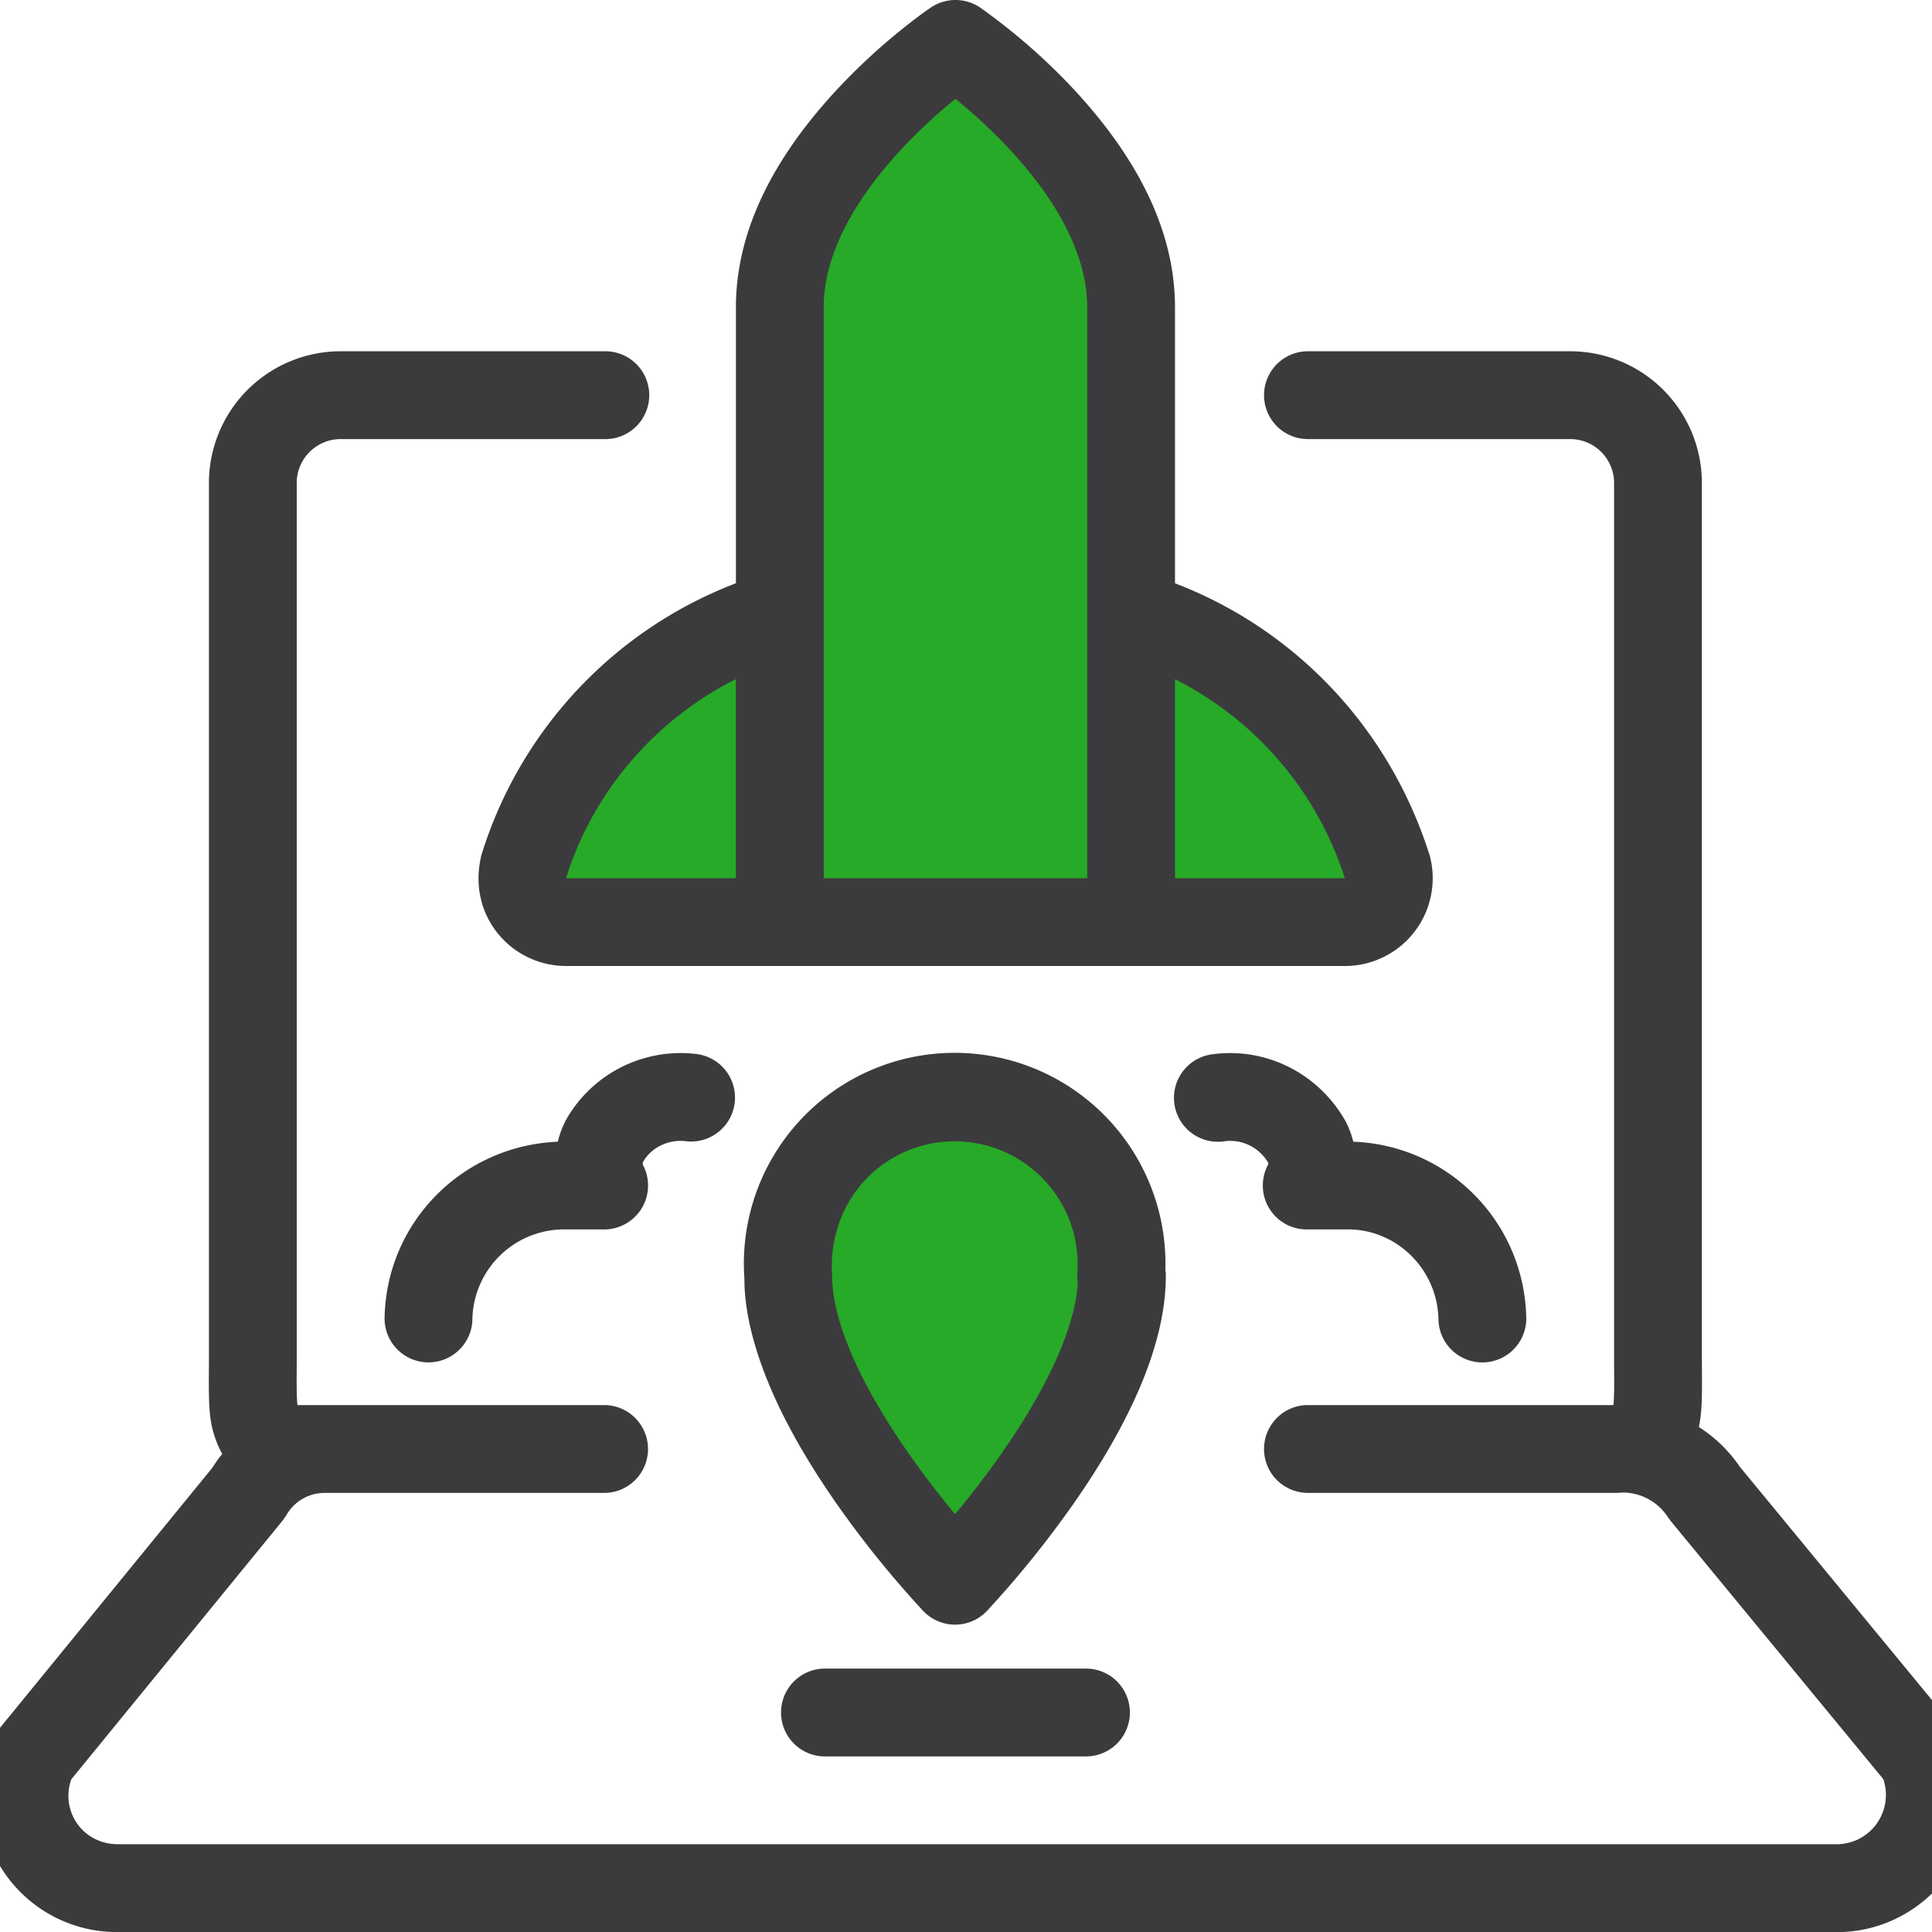
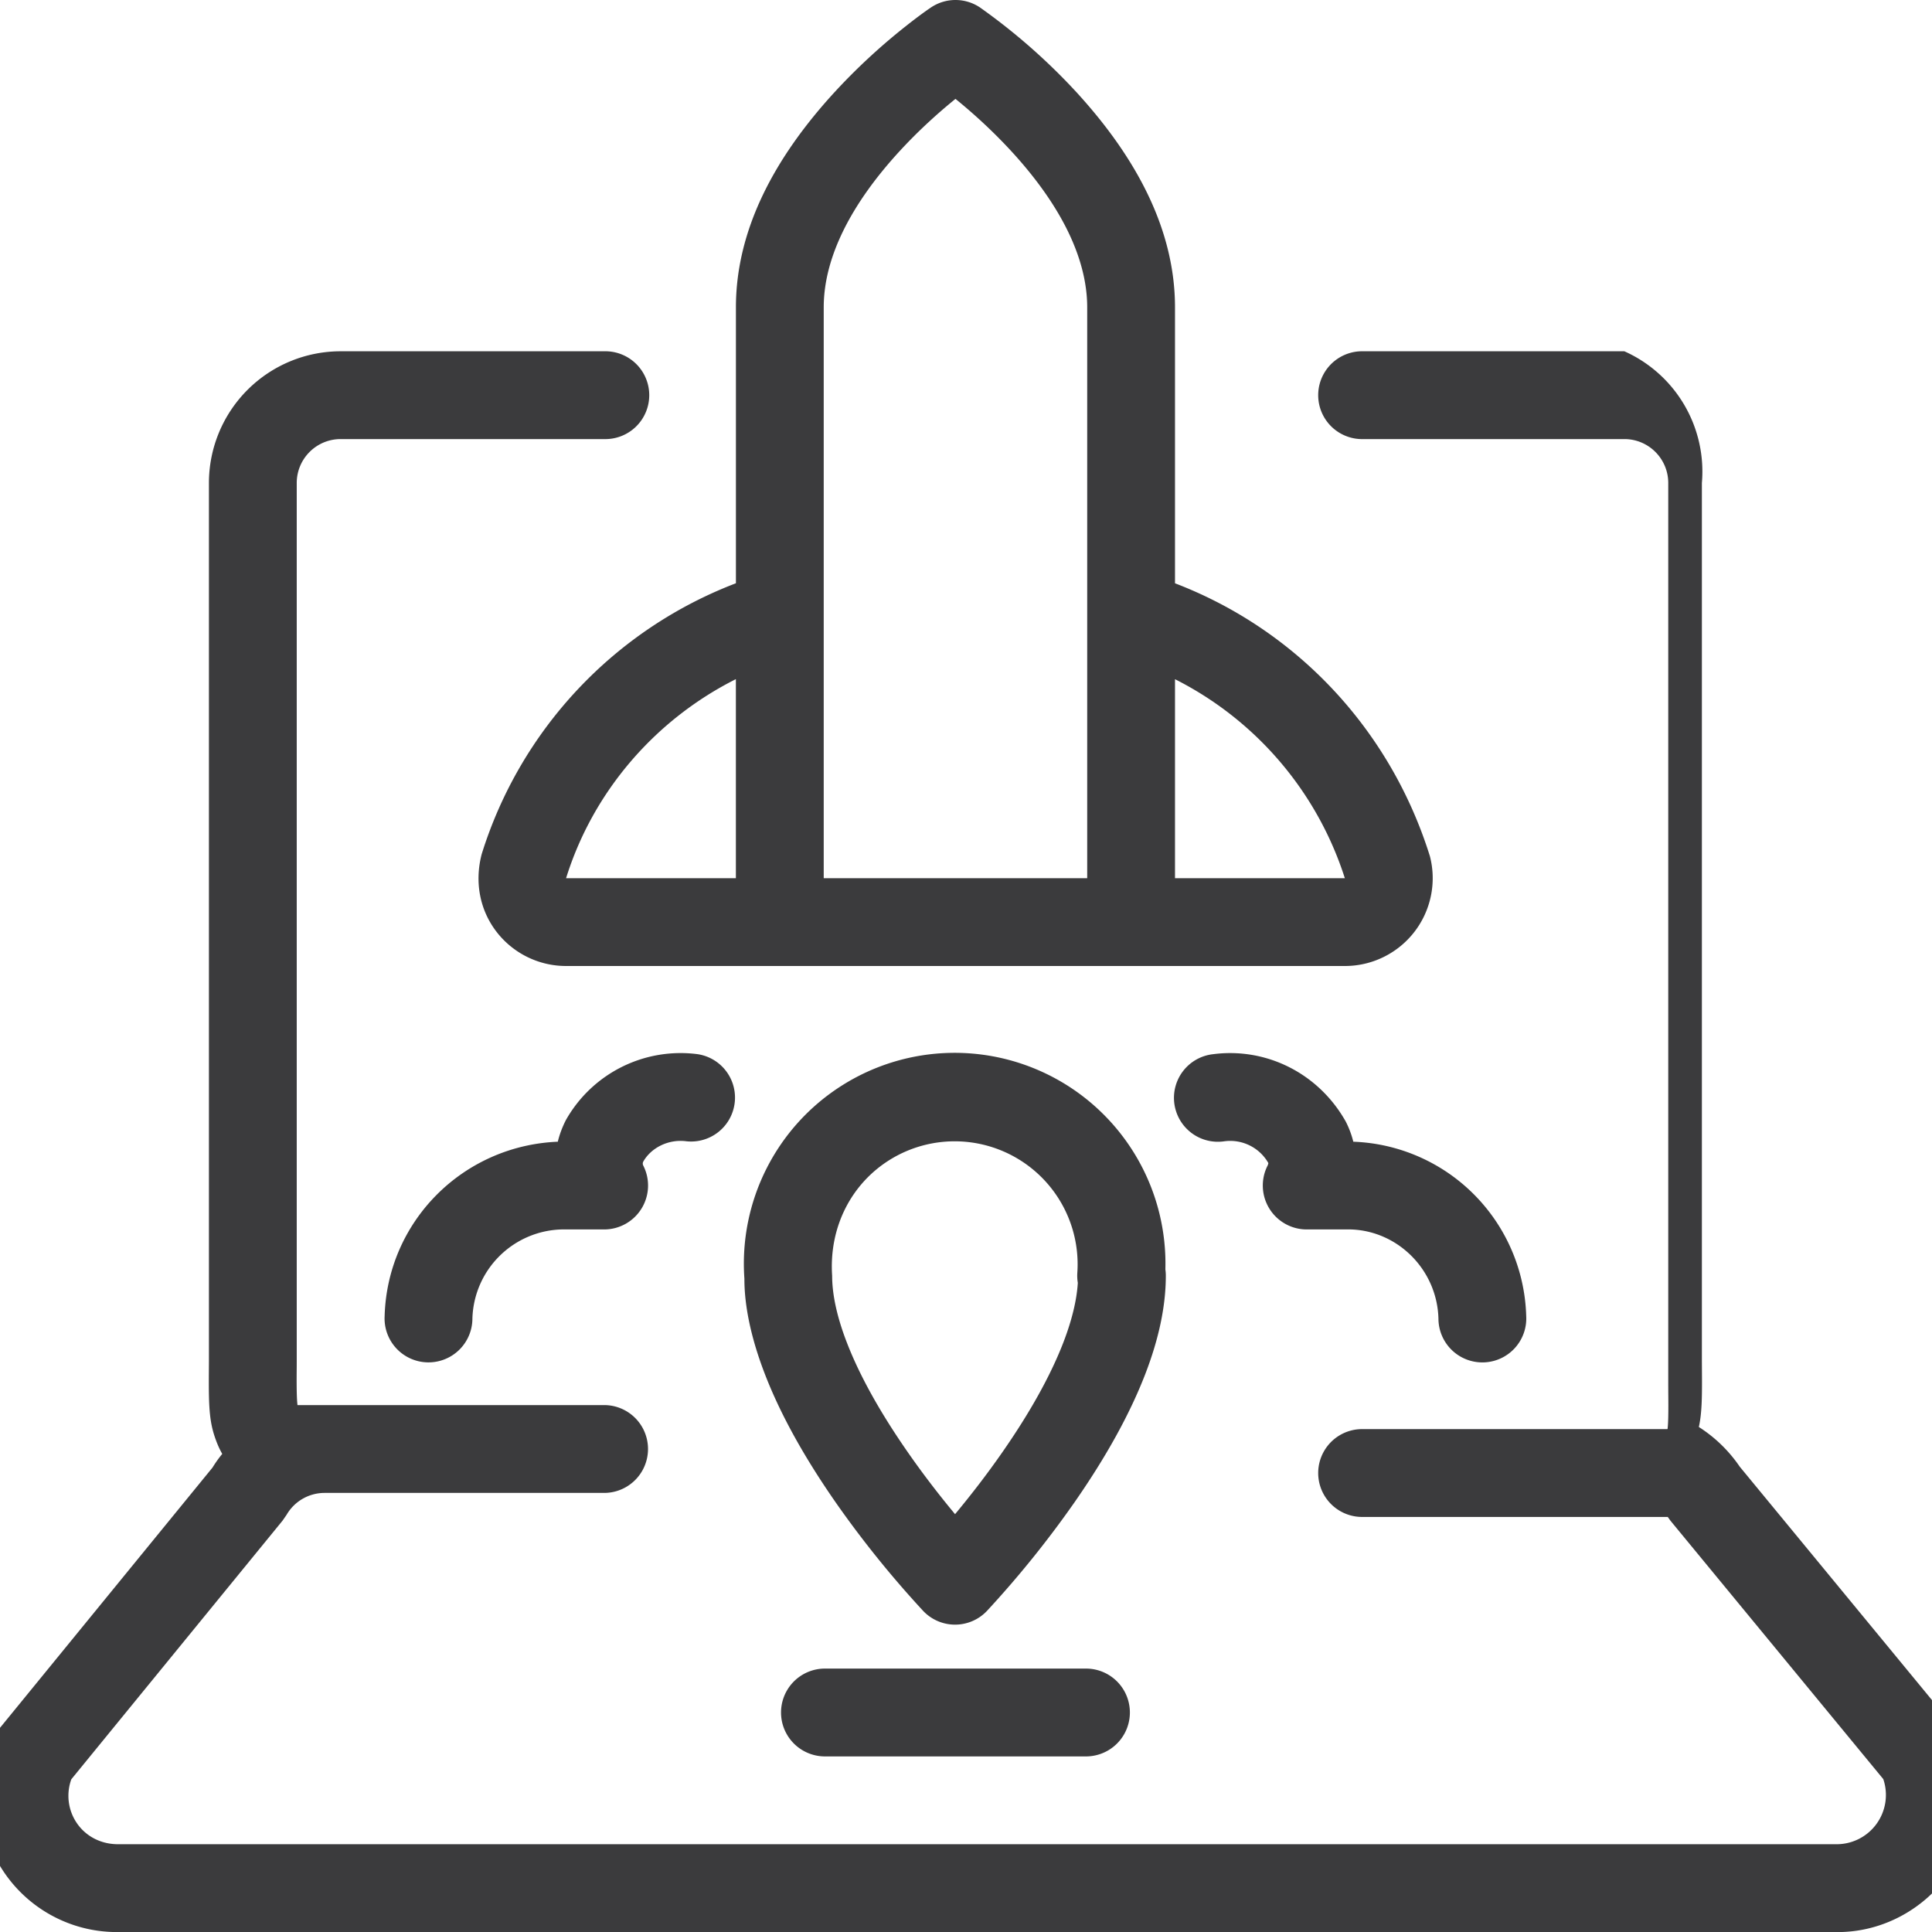
<svg xmlns="http://www.w3.org/2000/svg" width="56" height="56" viewBox="0 0 56 56">
  <g fill="none" fill-rule="nonzero">
-     <path d="M32.785 26.727H16.408a1.273 1.273 0 0 1-1.232-1.588 11.055 11.055 0 0 1 7.428-7.32v-8.91c0-4.218 5.09-7.636 5.09-7.636s5.091 3.418 5.091 7.636v8.91a11.08 11.08 0 0 1 7.43 7.32 1.273 1.273 0 0 1-1.234 1.588h-6.196zm-.264 10.25c0 3.783-4.837 8.841-4.837 8.841s-4.836-5.058-4.836-8.84a4.836 4.836 0 1 1 9.65 0h.023z" fill="#27AA27" />
-     <path d="M49.242 41.362c.462.295.867.683 1.185 1.15l6.25 7.588c.07.086.13.18.176.282a3.973 3.973 0 0 1-.31 3.85c-.763 1.143-2.062 1.812-3.394 1.768H3.502a3.948 3.948 0 0 1-3.685-5.635c.044-.093.1-.181.165-.261l6.177-7.565c.086-.14.18-.272.283-.397a2.458 2.458 0 0 1-.15-.312c-.219-.552-.246-.96-.238-2.057l.002-.318V14a3.818 3.818 0 0 1 3.818-3.818h7.636a1.273 1.273 0 1 1 0 2.545H9.874c-.703 0-1.273.57-1.273 1.273v25.455c0 .097 0 .174-.002.338-.003.49.004.77.024.934H17.51a1.273 1.273 0 1 1 0 2.546H9.404a1.273 1.273 0 0 0-1.098.636l-.117.169-6.122 7.496c-.15.413-.098.875.145 1.247.267.408.727.648 1.252.634H53.19a1.428 1.428 0 0 0 1.398-1.887l-6.166-7.486-.082-.113a1.563 1.563 0 0 0-1.283-.707 3.442 3.442 0 0 1-.287.01h-8.894a1.273 1.273 0 0 1 0-2.545h8.86l.029-.002c.02-.164.026-.442.022-.927a39.473 39.473 0 0 1-.002-.343V14c0-.703-.57-1.273-1.272-1.273h-7.637a1.273 1.273 0 0 1 0-2.545h7.637A3.818 3.818 0 0 1 49.33 14v25.455l.002.323c.006.773-.006 1.204-.09 1.584zM32.784 28H16.407a2.545 2.545 0 0 1-2.01-.985c-.481-.621-.649-1.43-.436-2.254a12.328 12.328 0 0 1 7.37-7.855V8.909c0-2.225 1.095-4.322 2.882-6.262A17.777 17.777 0 0 1 26.098.884c.39-.315.698-.541.887-.668.43-.288.99-.288 1.42 0a17.777 17.777 0 0 1 2.772 2.43c1.786 1.941 2.881 4.038 2.881 6.263v7.998c3.513 1.345 6.242 4.234 7.39 7.916A2.545 2.545 0 0 1 38.982 28h-6.196-.001zm1.274-2.545h4.923a9.808 9.808 0 0 0-4.923-5.768v5.768zm-2.545-7.607V8.91c0-1.466-.814-3.024-2.21-4.539-.51-.553-1.06-1.06-1.608-1.505-.55.445-1.1.952-1.61 1.505-1.395 1.515-2.209 3.073-2.209 4.538v16.546h7.637v-7.607zM21.33 25.455v-5.77c-2.347 1.18-4.142 3.264-4.922 5.77h4.922zm9.897 11.435a3.564 3.564 0 0 0-5.407-3.29c-1.138.693-1.795 1.962-1.7 3.378 0 .55.143 1.202.424 1.93.38.987.99 2.066 1.766 3.181.437.629.903 1.235 1.373 1.8.47-.565.937-1.171 1.374-1.8.776-1.115 1.386-2.194 1.766-3.18.246-.64.387-1.22.418-1.725a1.278 1.278 0 0 1-.014-.294zm2.565.088c0 .896-.209 1.845-.594 2.846-.463 1.2-1.168 2.45-2.052 3.72a29.595 29.595 0 0 1-2.543 3.154 1.273 1.273 0 0 1-1.84 0 29.595 29.595 0 0 1-2.543-3.154c-.883-1.27-1.589-2.52-2.051-3.72-.386-1-.595-1.95-.592-2.759a6.11 6.11 0 1 1 12.202-.271c.009.06.013.121.013.184zm-17.389-4.513a3.818 3.818 0 0 1 3.819-1.909 1.273 1.273 0 0 1-.33 2.524c-.514-.067-1.017.185-1.247.59a.125.125 0 0 0 0 .114 1.273 1.273 0 0 1-1.133 1.852h-1.236a2.66 2.66 0 0 0-2.583 2.582 1.273 1.273 0 1 1-2.544-.073c.078-2.734 2.258-4.937 5.019-5.052.052-.213.13-.423.235-.628zm27.835 5.681a1.273 1.273 0 1 1-2.544.072c-.04-1.41-1.173-2.543-2.546-2.582h-1.273a1.273 1.273 0 0 1-1.131-1.855c.017-.034.017-.074.023-.064a1.273 1.273 0 0 0-1.273-.637 1.273 1.273 0 1 1-.329-2.524c1.543-.2 3.054.554 3.842 1.952.096.188.17.384.219.585a5.203 5.203 0 0 1 5.012 5.053zM23.876 50.91a1.273 1.273 0 0 1 0-2.545h7.637a1.273 1.273 0 0 1 0 2.545h-7.637z" fill="#3B3B3D" />
+     <path d="M49.242 41.362c.462.295.867.683 1.185 1.15l6.25 7.588c.07.086.13.18.176.282a3.973 3.973 0 0 1-.31 3.85c-.763 1.143-2.062 1.812-3.394 1.768H3.502a3.948 3.948 0 0 1-3.685-5.635c.044-.093.1-.181.165-.261l6.177-7.565c.086-.14.18-.272.283-.397a2.458 2.458 0 0 1-.15-.312c-.219-.552-.246-.96-.238-2.057l.002-.318V14a3.818 3.818 0 0 1 3.818-3.818h7.636a1.273 1.273 0 1 1 0 2.545H9.874c-.703 0-1.273.57-1.273 1.273v25.455c0 .097 0 .174-.002.338-.003.49.004.77.024.934H17.51a1.273 1.273 0 1 1 0 2.546H9.404a1.273 1.273 0 0 0-1.098.636l-.117.169-6.122 7.496c-.15.413-.098.875.145 1.247.267.408.727.648 1.252.634H53.19a1.428 1.428 0 0 0 1.398-1.887l-6.166-7.486-.082-.113h-8.894a1.273 1.273 0 0 1 0-2.545h8.86l.029-.002c.02-.164.026-.442.022-.927a39.473 39.473 0 0 1-.002-.343V14c0-.703-.57-1.273-1.272-1.273h-7.637a1.273 1.273 0 0 1 0-2.545h7.637A3.818 3.818 0 0 1 49.33 14v25.455l.002.323c.006.773-.006 1.204-.09 1.584zM32.784 28H16.407a2.545 2.545 0 0 1-2.01-.985c-.481-.621-.649-1.43-.436-2.254a12.328 12.328 0 0 1 7.37-7.855V8.909c0-2.225 1.095-4.322 2.882-6.262A17.777 17.777 0 0 1 26.098.884c.39-.315.698-.541.887-.668.43-.288.99-.288 1.42 0a17.777 17.777 0 0 1 2.772 2.43c1.786 1.941 2.881 4.038 2.881 6.263v7.998c3.513 1.345 6.242 4.234 7.39 7.916A2.545 2.545 0 0 1 38.982 28h-6.196-.001zm1.274-2.545h4.923a9.808 9.808 0 0 0-4.923-5.768v5.768zm-2.545-7.607V8.91c0-1.466-.814-3.024-2.21-4.539-.51-.553-1.06-1.06-1.608-1.505-.55.445-1.1.952-1.61 1.505-1.395 1.515-2.209 3.073-2.209 4.538v16.546h7.637v-7.607zM21.33 25.455v-5.77c-2.347 1.18-4.142 3.264-4.922 5.77h4.922zm9.897 11.435a3.564 3.564 0 0 0-5.407-3.29c-1.138.693-1.795 1.962-1.7 3.378 0 .55.143 1.202.424 1.93.38.987.99 2.066 1.766 3.181.437.629.903 1.235 1.373 1.8.47-.565.937-1.171 1.374-1.8.776-1.115 1.386-2.194 1.766-3.18.246-.64.387-1.22.418-1.725a1.278 1.278 0 0 1-.014-.294zm2.565.088c0 .896-.209 1.845-.594 2.846-.463 1.2-1.168 2.45-2.052 3.72a29.595 29.595 0 0 1-2.543 3.154 1.273 1.273 0 0 1-1.84 0 29.595 29.595 0 0 1-2.543-3.154c-.883-1.27-1.589-2.52-2.051-3.72-.386-1-.595-1.95-.592-2.759a6.11 6.11 0 1 1 12.202-.271c.009.06.013.121.013.184zm-17.389-4.513a3.818 3.818 0 0 1 3.819-1.909 1.273 1.273 0 0 1-.33 2.524c-.514-.067-1.017.185-1.247.59a.125.125 0 0 0 0 .114 1.273 1.273 0 0 1-1.133 1.852h-1.236a2.66 2.66 0 0 0-2.583 2.582 1.273 1.273 0 1 1-2.544-.073c.078-2.734 2.258-4.937 5.019-5.052.052-.213.13-.423.235-.628zm27.835 5.681a1.273 1.273 0 1 1-2.544.072c-.04-1.41-1.173-2.543-2.546-2.582h-1.273a1.273 1.273 0 0 1-1.131-1.855c.017-.034.017-.074.023-.064a1.273 1.273 0 0 0-1.273-.637 1.273 1.273 0 1 1-.329-2.524c1.543-.2 3.054.554 3.842 1.952.096.188.17.384.219.585a5.203 5.203 0 0 1 5.012 5.053zM23.876 50.91a1.273 1.273 0 0 1 0-2.545h7.637a1.273 1.273 0 0 1 0 2.545h-7.637z" fill="#3B3B3D" />
  </g>
</svg>